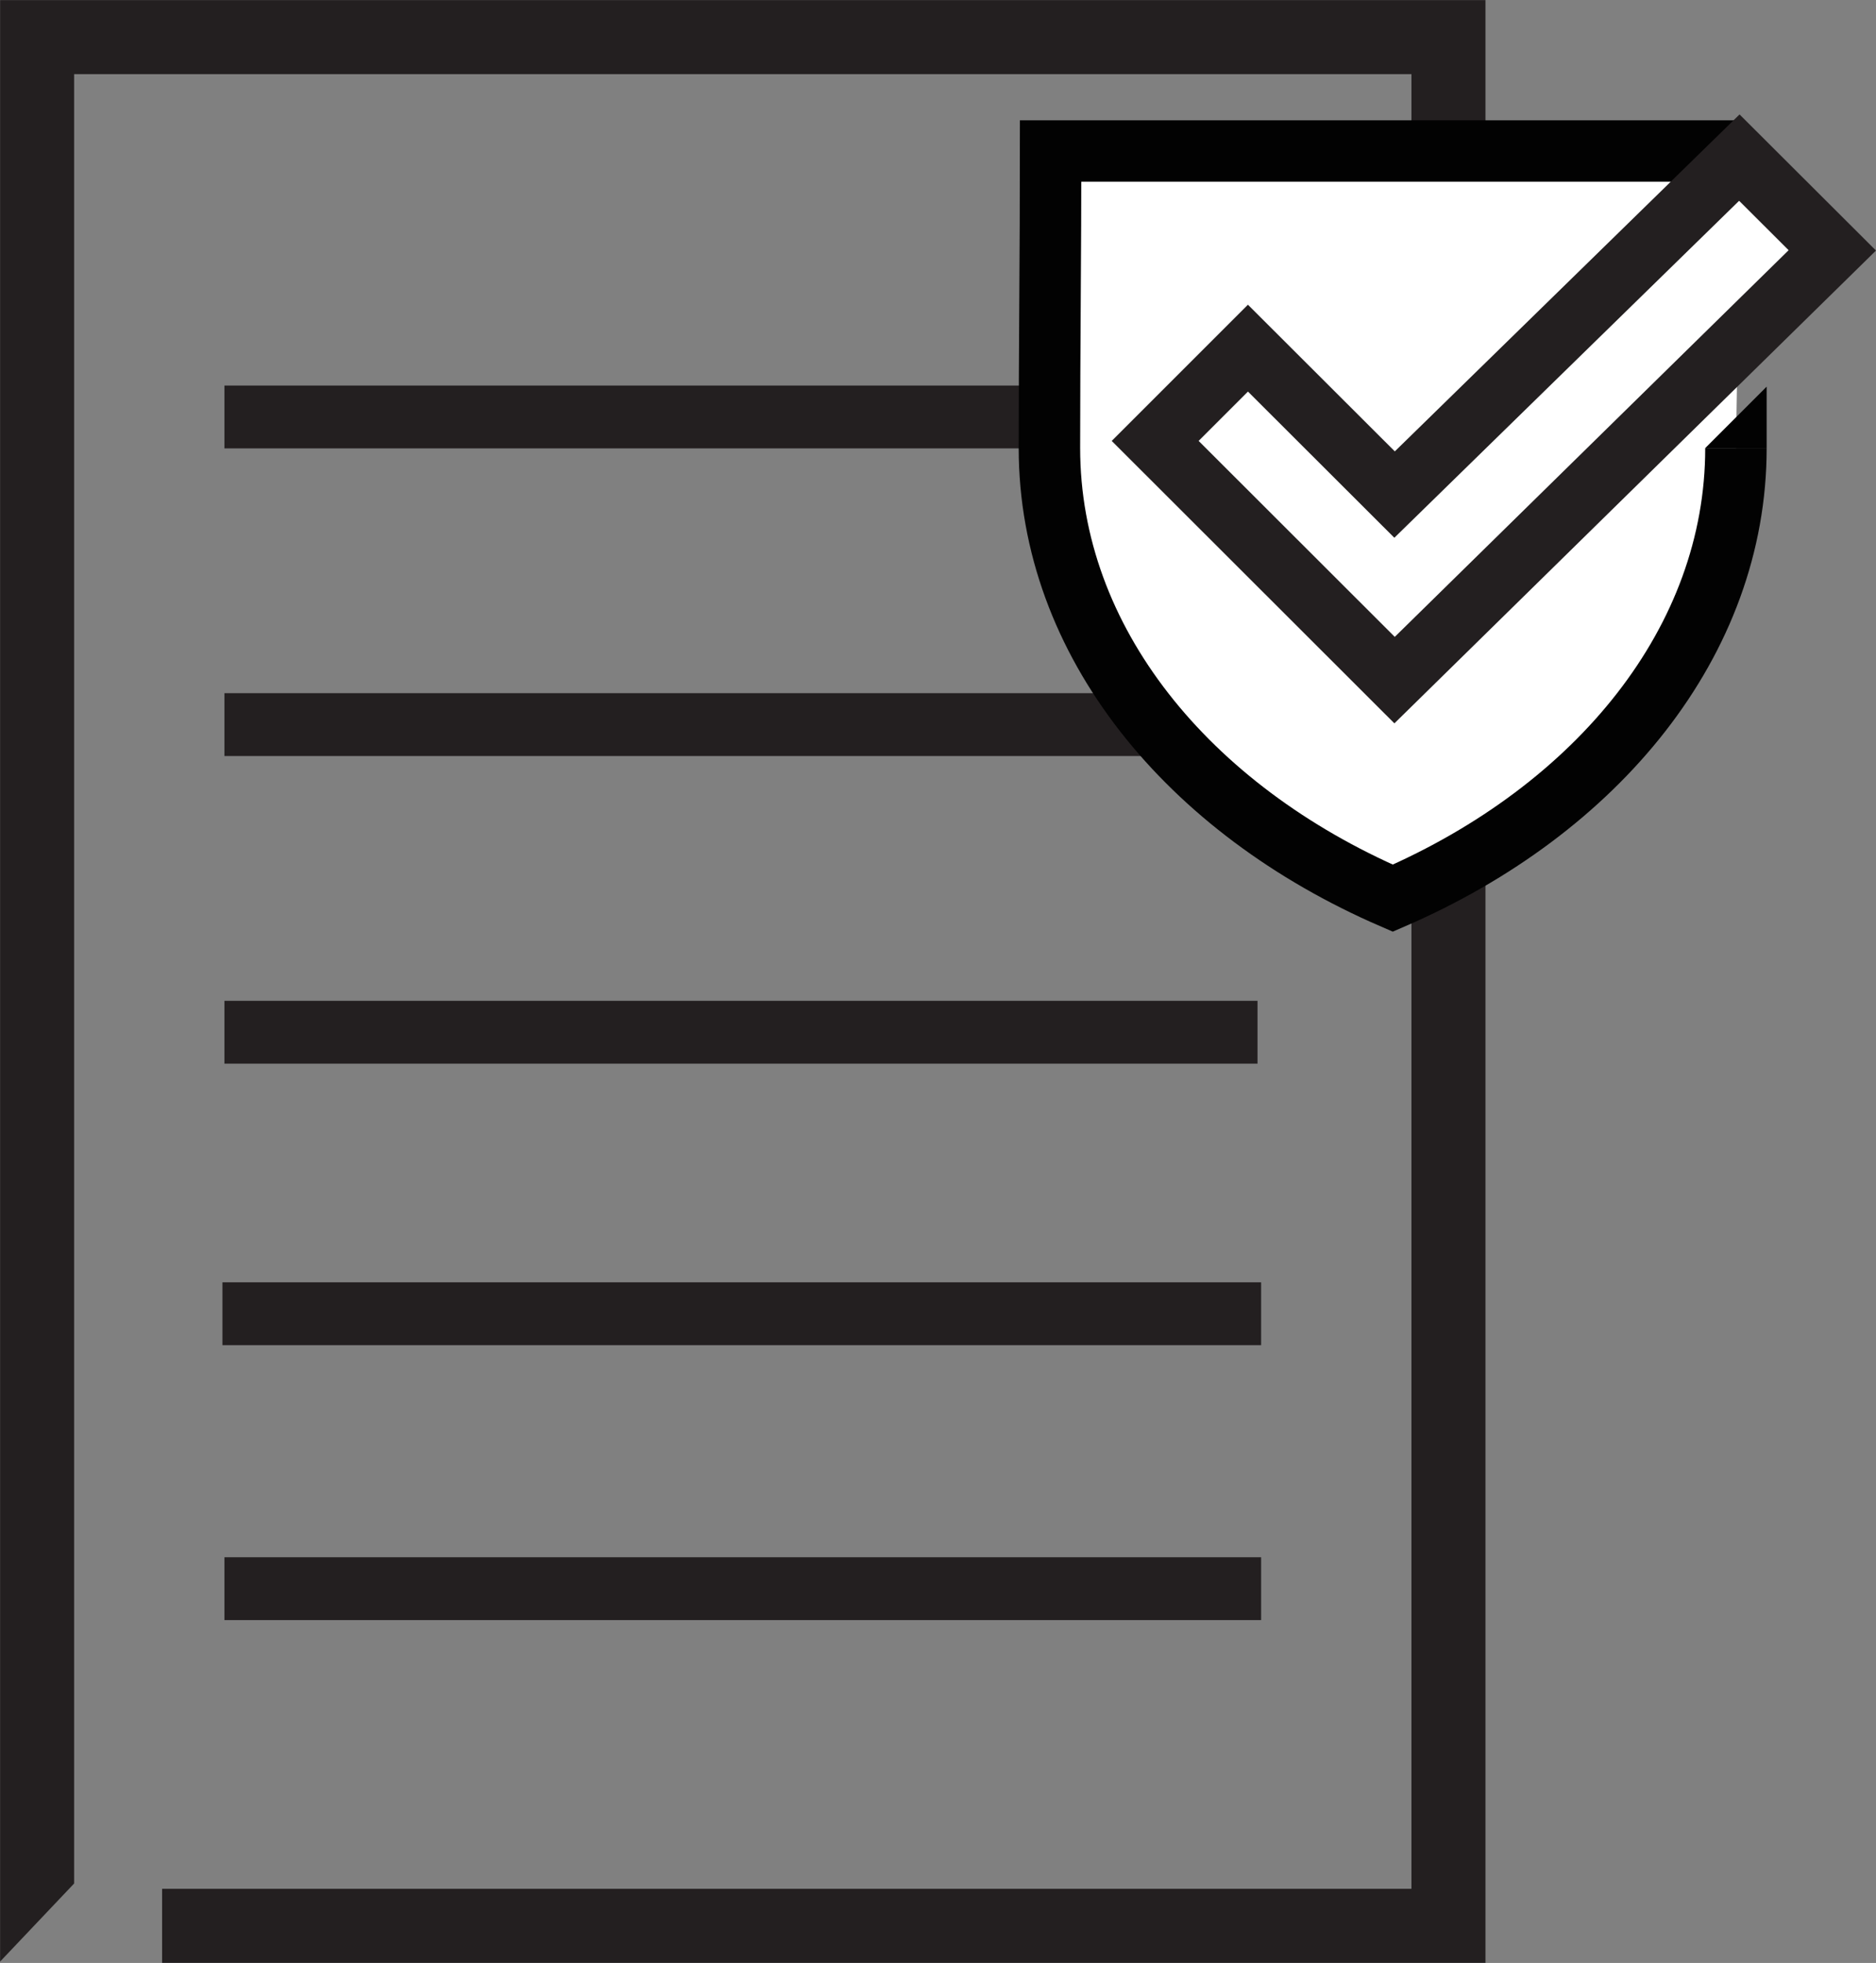
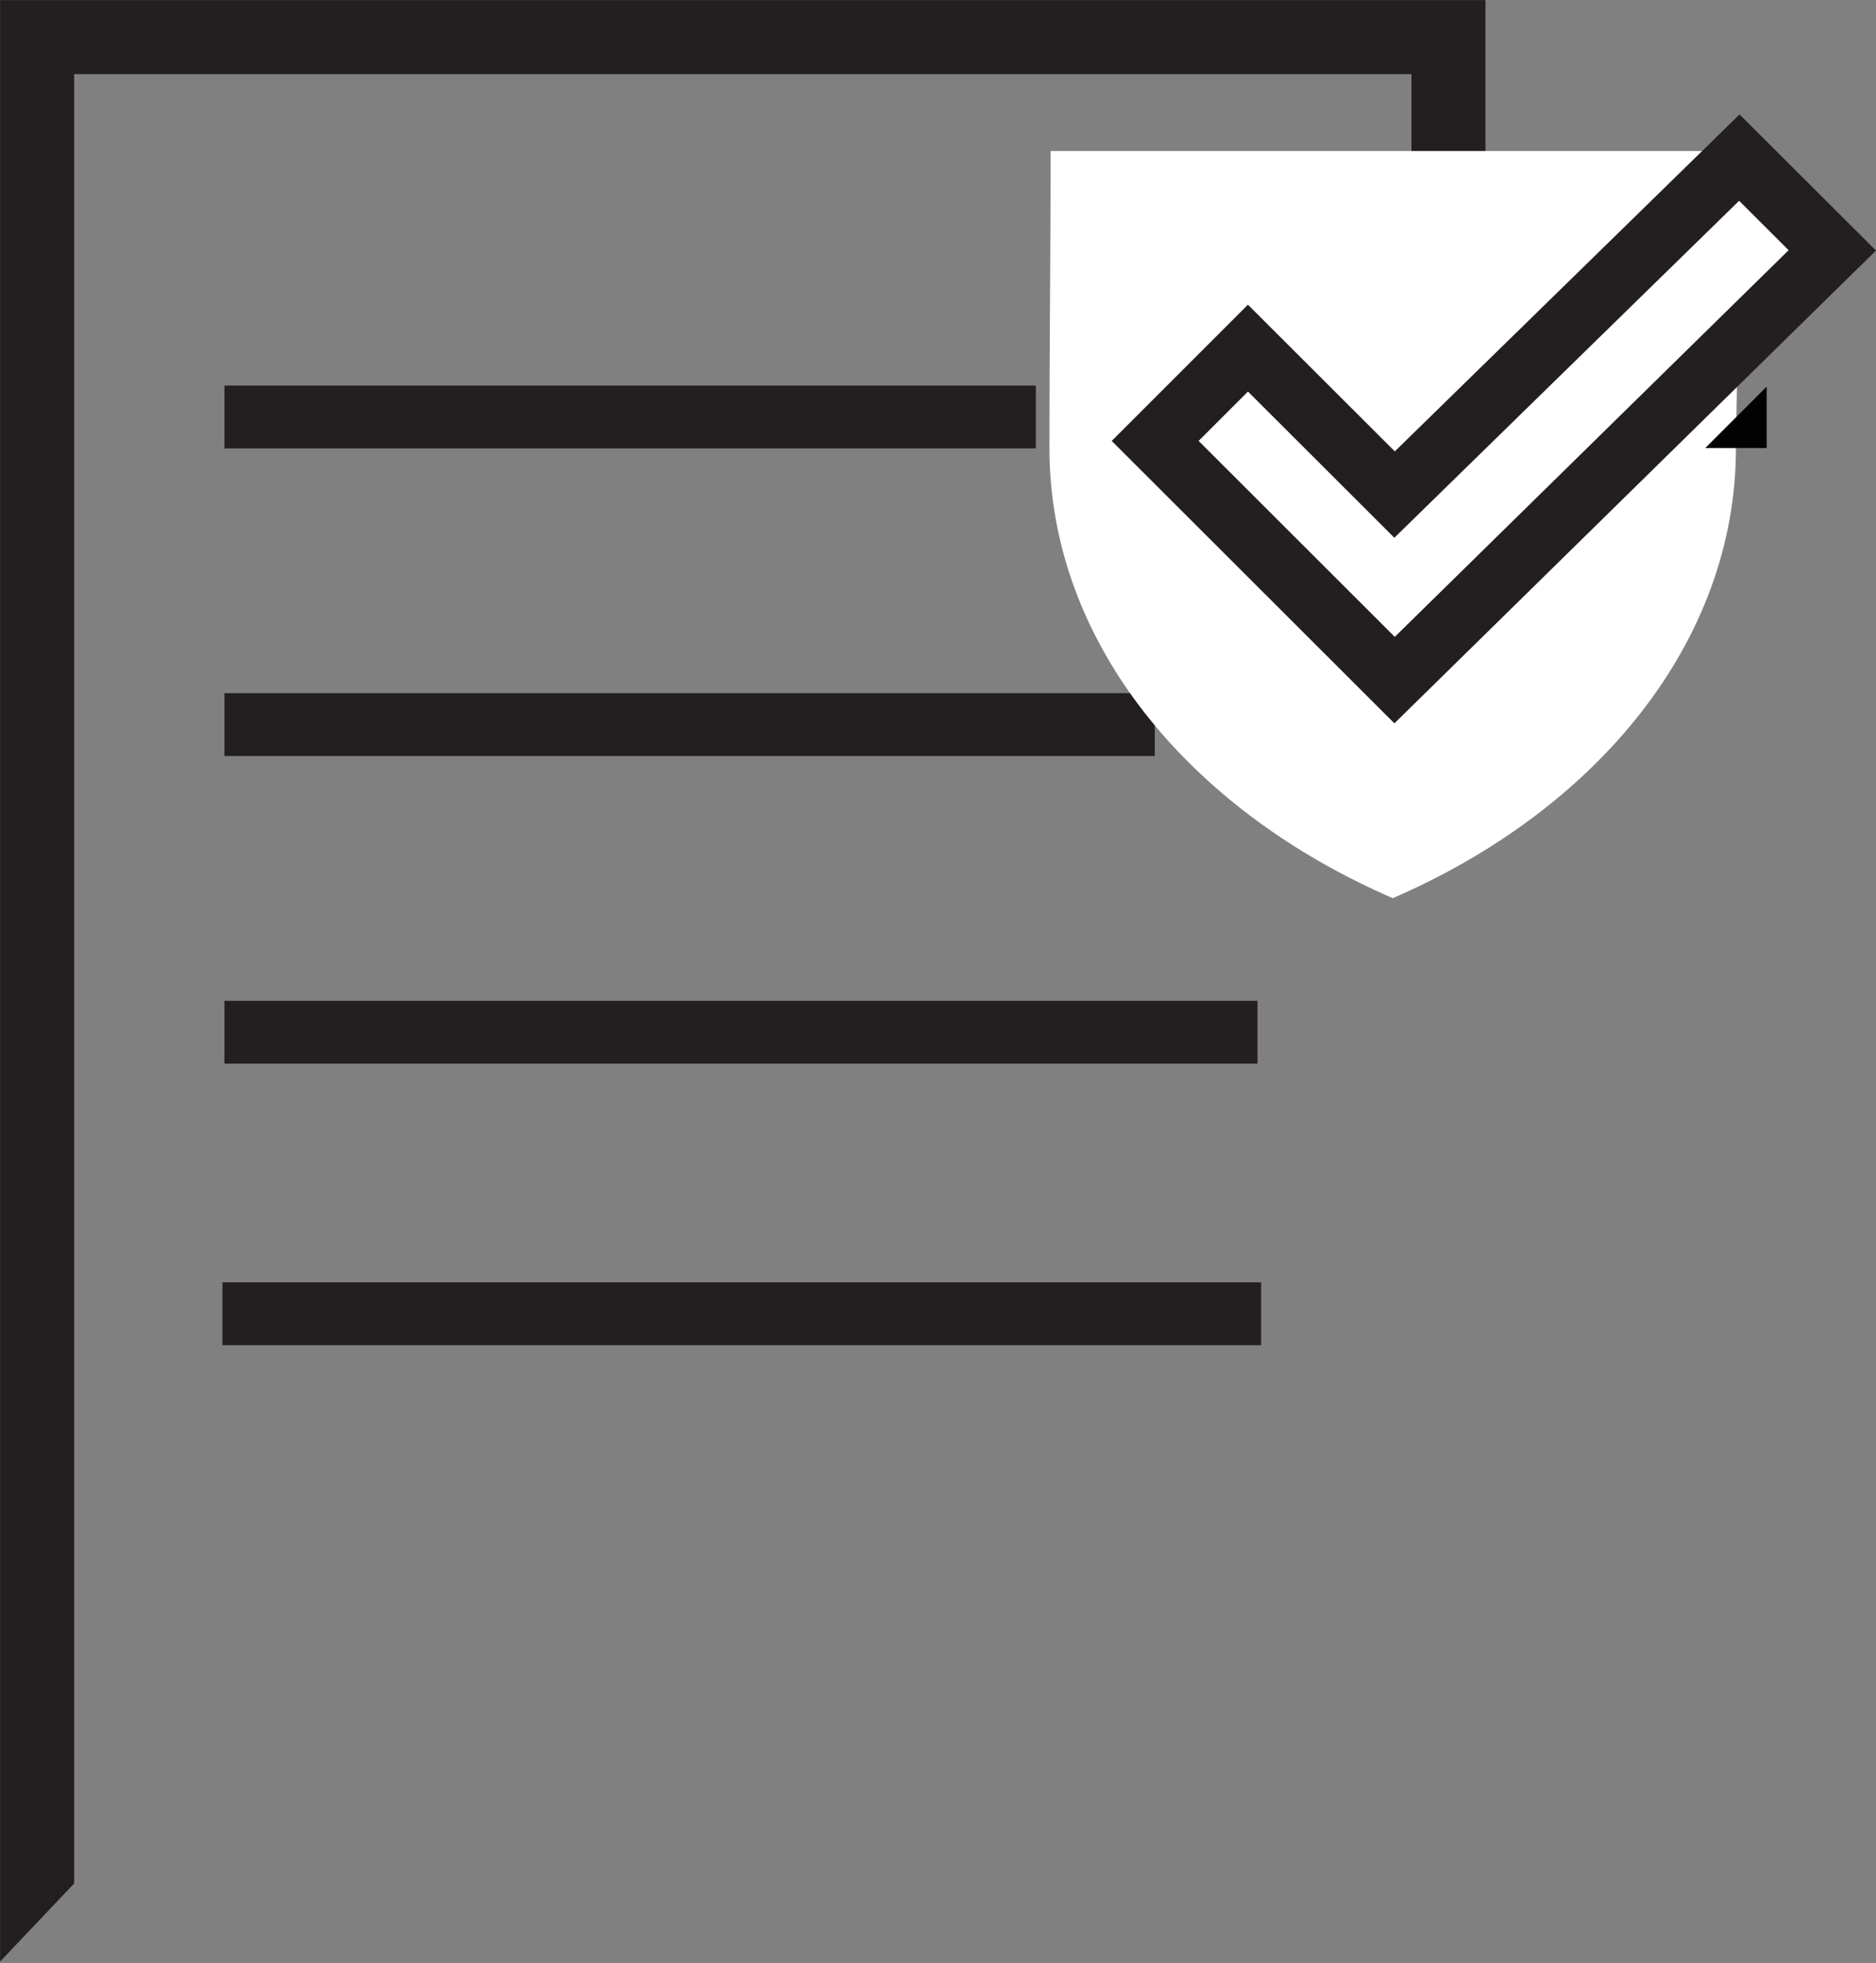
<svg xmlns="http://www.w3.org/2000/svg" id="Layer_1" data-name="Layer 1" viewBox="0 0 94.03 98.39">
  <rect x="0" y="0" width="94.03" height="98.39" fill="#808080" stroke="none" />
  <defs>
    <style>.cls-1,.cls-4{fill:none;}.cls-1,.cls-2,.cls-6{stroke:#231f20;}.cls-1,.cls-2{stroke-miterlimit:10;}.cls-1{stroke-width:3.15px;}.cls-2{fill:#231f20;stroke-width:2.25px;}.cls-3,.cls-6{fill:#fff;}.cls-4{stroke:#020202;}.cls-4,.cls-6{stroke-miterlimit:22.93;stroke-width:3.08px;}.cls-5{fill:#020202;}</style>
  </defs>
  <title>quick safety newsletter icon</title>
  <line class="cls-1" x1="11.25" y1="20.9" x2="51.92" y2="20.9" />
  <line class="cls-1" x1="11.15" y1="65.85" x2="63.21" y2="65.85" />
-   <line class="cls-1" x1="11.25" y1="79.63" x2="63.21" y2="79.63" />
  <line class="cls-1" x1="11.25" y1="36.32" x2="57.88" y2="36.32" />
  <line class="cls-1" x1="11.25" y1="51.74" x2="63.03" y2="51.74" />
  <polygon class="cls-2" points="71.87 8.06 73.33 8.06 73.33 1.13 1.13 1.13 1.13 95.5 2.59 93.96 2.59 2.59 71.87 2.59 71.87 8.06" />
-   <polygon class="cls-2" points="71.87 39.62 71.87 95.8 9.25 95.8 9.25 97.26 73.33 97.26 73.33 39.62 71.87 39.62" />
  <path class="cls-3" d="M92.64,23.4c0,9.68-6.93,18.11-17.2,22.56h0C65.16,41.51,58.23,33.08,58.23,23.4c0-5,.06-9.93.06-14.89H92.88" transform="translate(-5.63 -0.94)" />
-   <path class="cls-4" d="M92.64,23.4c0,9.68-6.93,18.11-17.2,22.56C65.16,41.51,58.23,33.08,58.23,23.4c0-5,.06-9.93.06-14.89H92.88" transform="translate(-5.63 -0.94)" />
  <polygon class="cls-5" points="85.47 22.46 88.55 22.46 88.55 19.38 85.47 22.46" />
  <polygon class="cls-6" points="87.18 7.9 91.84 12.55 69.9 34.09 57.9 22.1 62.55 17.45 69.9 24.79 87.18 7.9" />
</svg>